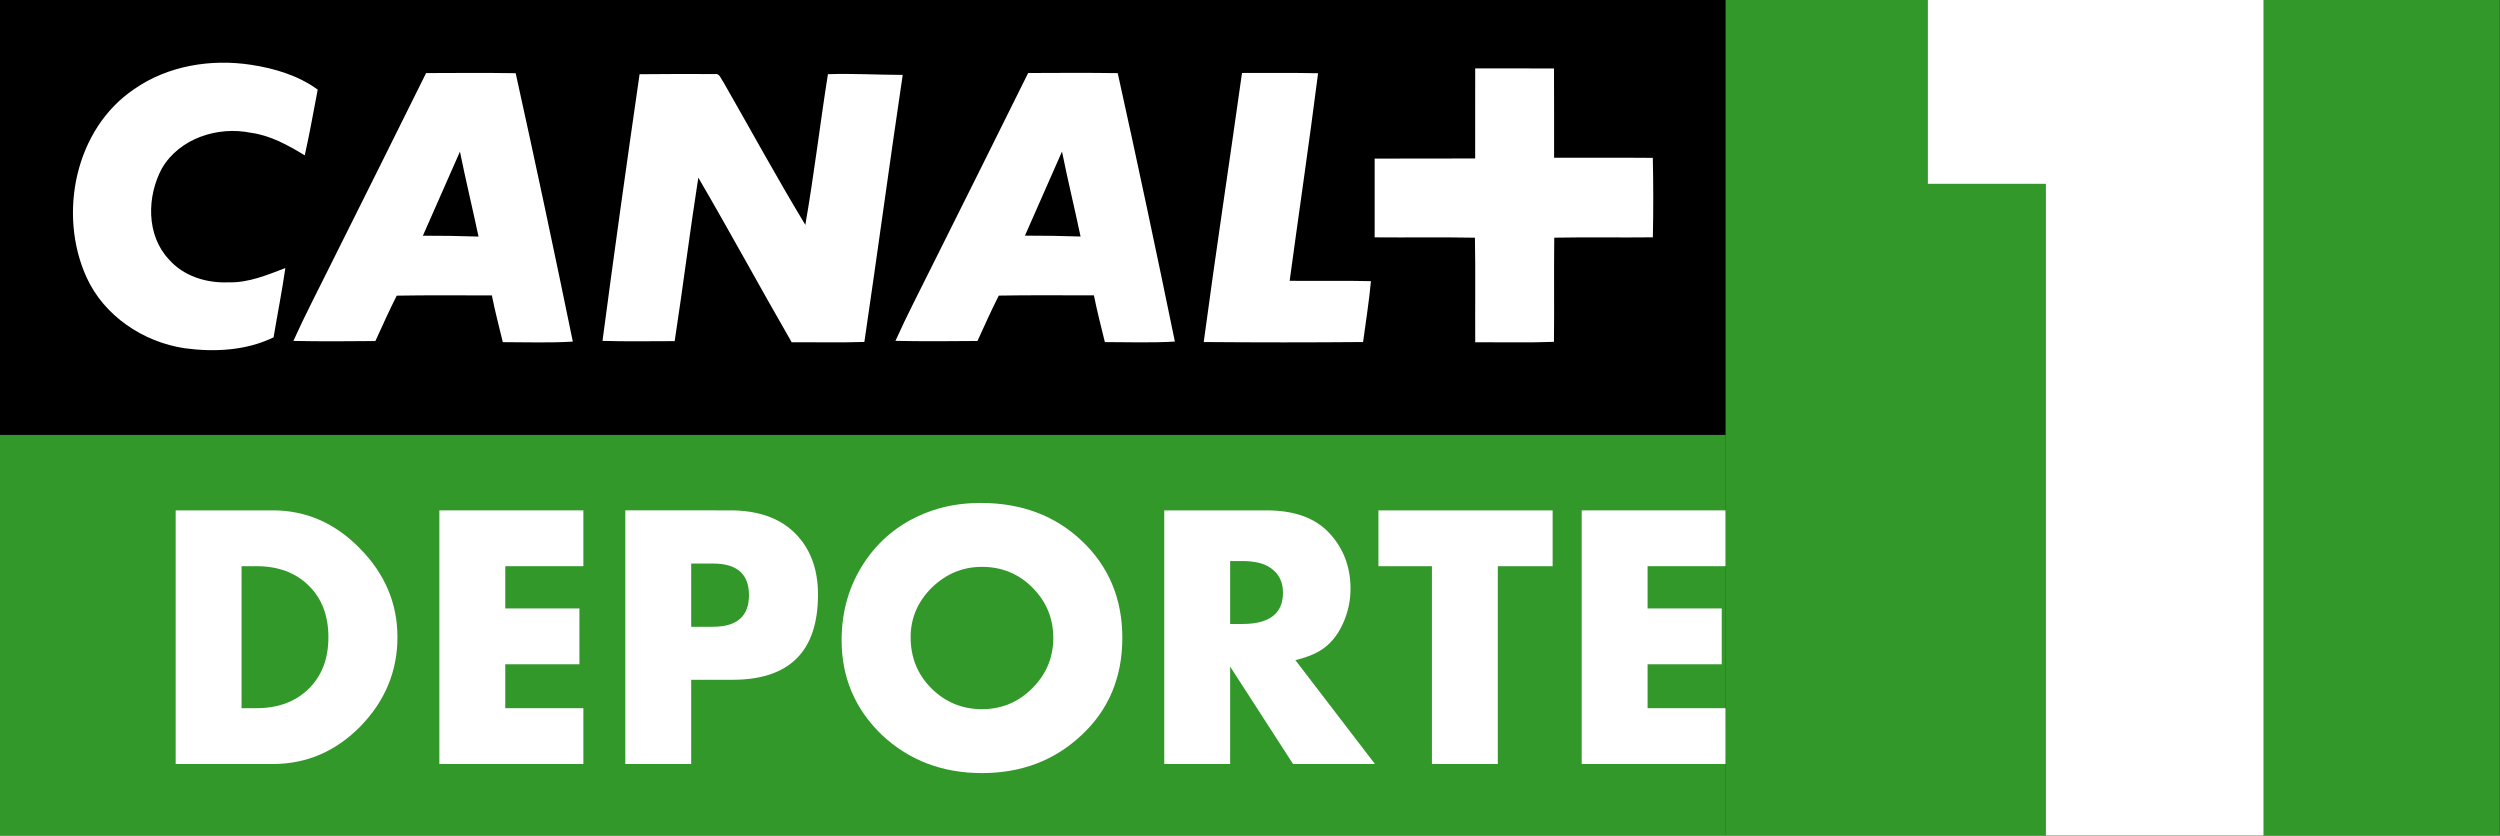
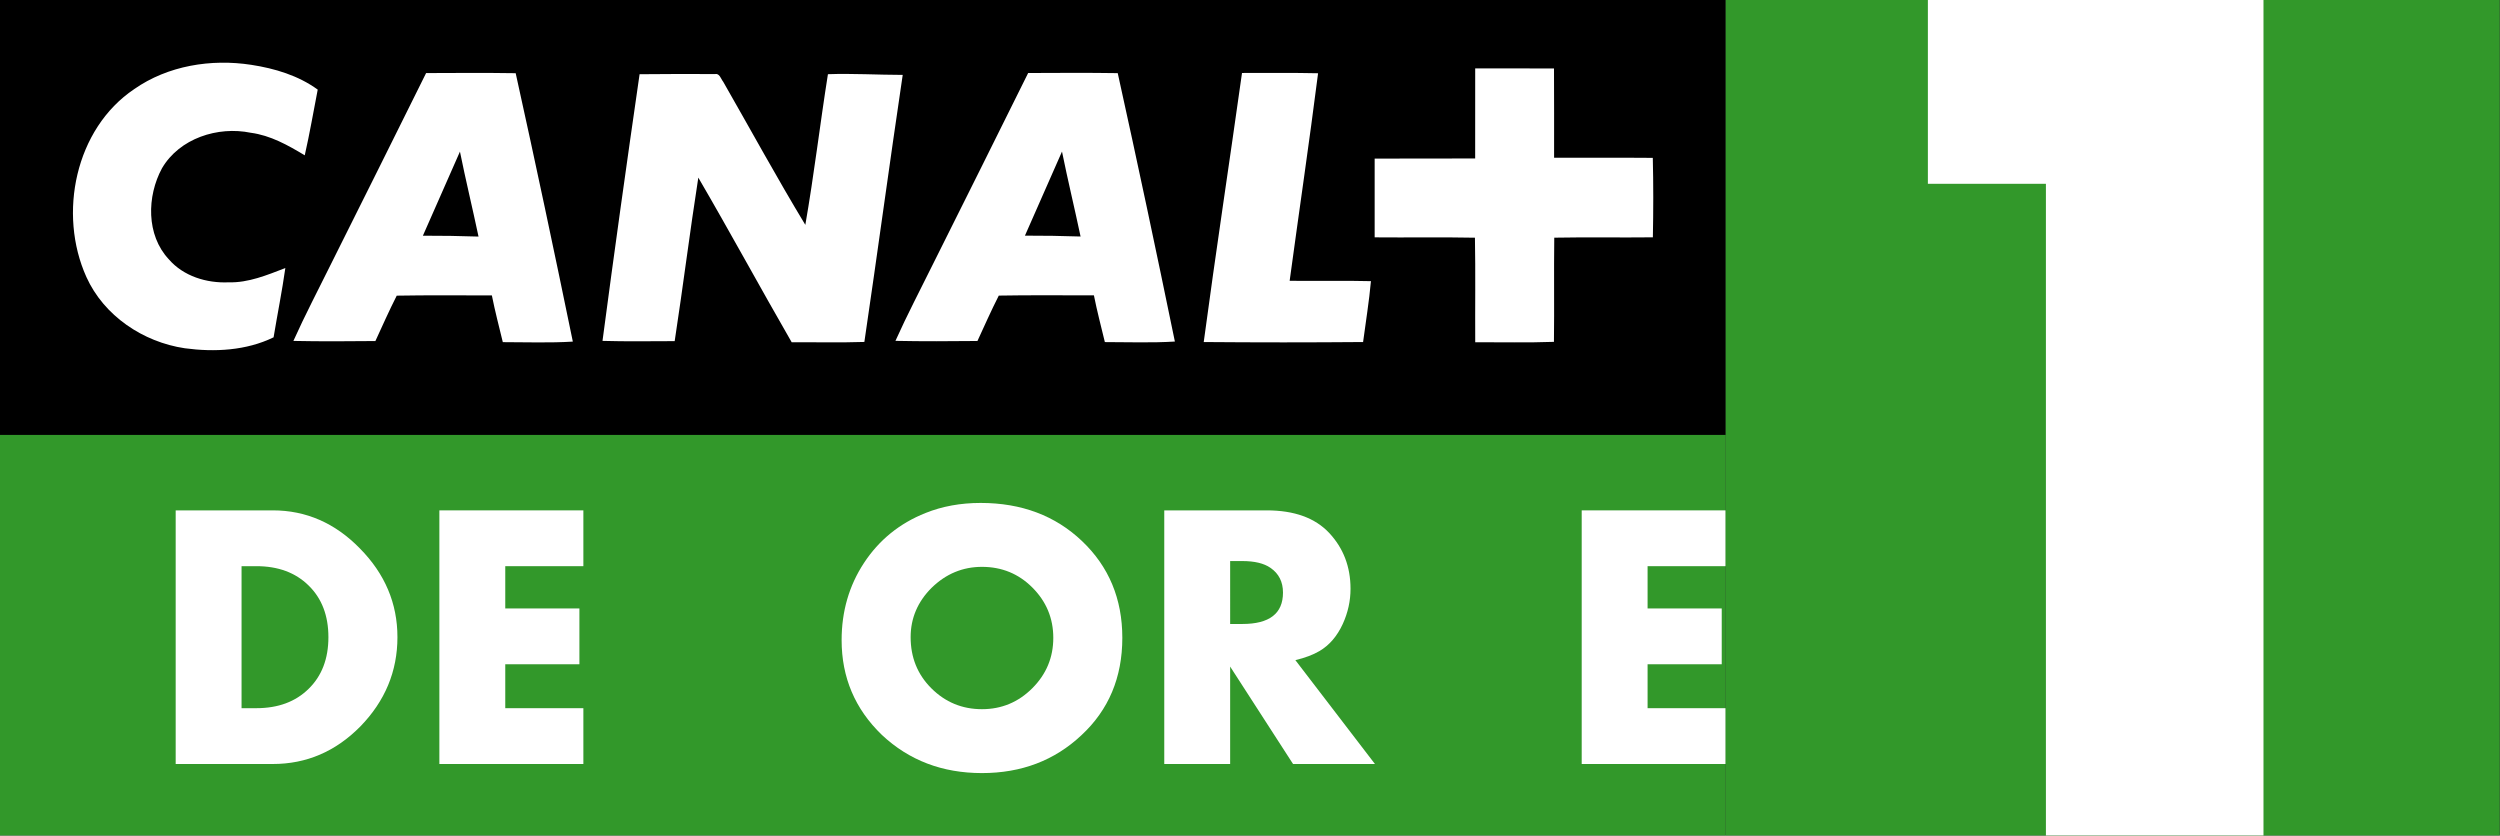
<svg xmlns="http://www.w3.org/2000/svg" xmlns:ns1="http://sodipodi.sourceforge.net/DTD/sodipodi-0.dtd" xmlns:ns2="http://www.inkscape.org/namespaces/inkscape" version="1.1" width="1000" height="334.226" viewBox="0 0 1000 334.226" id="svg19" ns1:docname="Canal+_Deporte_1.svg" ns2:version="1.3.2 (091e20e, 2023-11-25, custom)">
  <rect x="0" y="0" width="1000" height="334.226" fill="#333333" stroke="none" />
  <defs id="defs19" />
  <ns1:namedview id="namedview19" pagecolor="#ffffff" bordercolor="#111111" borderopacity="1" ns2:showpageshadow="0" ns2:pageopacity="0" ns2:pagecheckerboard="1" ns2:deskcolor="#d1d1d1" ns2:zoom="0.5" ns2:cx="499" ns2:cy="132" ns2:window-width="1366" ns2:window-height="715" ns2:window-x="-8" ns2:window-y="-8" ns2:window-maximized="1" ns2:current-layer="svg19" />
  <g transform="translate(-97.923,-25.739)" id="g19">
    <g data-paper-data="{&quot;isPaintingLayer&quot;:true}" fill-rule="nonzero" stroke="none" stroke-linecap="butt" stroke-linejoin="miter" stroke-miterlimit="10" stroke-dasharray="none" stroke-dashoffset="0" style="mix-blend-mode:normal" id="g18" transform="matrix(2.609,0,0,2.609,-157.582,-41.421)">
      <g id="g7">
        <path d="M 97.923,25.739 H 362.506 V 92.427 H 97.923 Z" fill="#000000" stroke-width="10.174" id="path1" />
        <path d="m 118.51,39.402 c 5.168,-3.608 11.787,-4.669 17.942,-3.722 3.603,0.553 7.211,1.634 10.192,3.801 -0.652,3.361 -1.234,6.737 -1.989,10.074 -2.572,-1.55 -5.252,-3.06 -8.282,-3.46 -5.049,-1.037 -10.918,0.854 -13.603,5.439 -2.325,4.289 -2.443,10.247 1.046,13.963 2.241,2.596 5.804,3.677 9.156,3.529 3.055,0.089 5.913,-1.12 8.707,-2.191 -0.503,3.554 -1.214,7.078 -1.802,10.622 -4.186,2.043 -9.057,2.29 -13.608,1.678 -6.392,-0.948 -12.399,-4.96 -15.094,-10.928 -4.368,-9.689 -1.718,-22.719 7.335,-28.805 z" fill="#ffffff" stroke-width="1.776" id="path2" />
        <path d="m 255.562,36.935 c 4.575,-0.02 9.156,-0.049 13.736,0.02 3.026,13.692 5.938,27.413 8.761,41.15 -3.574,0.222 -7.157,0.084 -10.735,0.084 -0.577,-2.384 -1.199,-4.758 -1.678,-7.167 -4.862,0.015 -9.724,-0.054 -14.585,0.039 -1.16,2.285 -2.201,4.63 -3.272,6.959 -4.19,0.039 -8.381,0.069 -12.571,-0.02 1.797,-4.008 3.845,-7.892 5.785,-11.831 4.886,-9.728 9.709,-19.486 14.561,-29.235 m 5.188,12.043 c -1.881,4.304 -3.796,8.593 -5.681,12.892 2.843,-0.005 5.686,0.035 8.529,0.133 -0.918,-4.348 -1.969,-8.672 -2.848,-13.026 z" fill="#ffffff" stroke-width="1" id="path3" />
        <path d="m 195.992,37.121 c 3.85,-0.049 7.7,-0.035 11.55,-0.025 0.721,-0.153 0.913,0.75 1.268,1.18 4.19,7.315 8.228,14.728 12.591,21.94 1.338,-7.665 2.246,-15.41 3.465,-23.1 3.82,-0.133 7.641,0.104 11.466,0.109 -2.029,13.638 -3.865,27.3 -5.879,40.942 -3.712,0.123 -7.428,0.025 -11.14,0.054 -4.832,-8.381 -9.442,-16.89 -14.319,-25.247 -1.303,8.341 -2.345,16.722 -3.623,25.069 -3.687,0.005 -7.379,0.069 -11.066,-0.039 1.802,-13.638 3.717,-27.27 5.686,-40.883 z" fill="#ffffff" stroke-width="1.776" id="path4" />
        <path d="m 163.258,36.944 c 4.575,-0.02 9.156,-0.049 13.736,0.02 3.026,13.692 5.938,27.413 8.761,41.15 -3.574,0.222 -7.157,0.084 -10.735,0.084 -0.577,-2.384 -1.199,-4.758 -1.678,-7.167 -4.862,0.015 -9.724,-0.054 -14.585,0.039 -1.16,2.285 -2.201,4.63 -3.272,6.959 -4.19,0.039 -8.381,0.069 -12.571,-0.02 1.797,-4.008 3.845,-7.892 5.785,-11.831 4.886,-9.728 9.709,-19.487 14.561,-29.235 m 5.188,12.043 c -1.881,4.304 -3.796,8.593 -5.681,12.892 2.843,-0.005 5.686,0.035 8.529,0.133 -0.918,-4.348 -1.969,-8.672 -2.848,-13.026 z" fill="#ffffff" stroke-width="1.776" id="path5" />
        <path d="m 282.482,78.182 c 1.846,-13.766 3.939,-27.497 5.869,-41.253 3.889,0.02 7.779,-0.049 11.663,0.044 -1.352,10.617 -2.917,21.209 -4.358,31.821 4.156,0.049 8.312,-0.054 12.463,0.054 -0.281,3.124 -0.795,6.224 -1.204,9.334 -8.139,0.069 -16.288,0.069 -24.432,0 z" fill="#ffffff" stroke-width="1.776" id="path6" />
        <path d="m 324.101,36.223 c 4.028,0.02 8.055,-0.015 12.083,0.02 0.035,4.561 0.005,9.121 0.015,13.682 5.044,0.015 10.089,-0.025 15.133,0.02 0.099,4.057 0.089,8.119 0.01,12.182 -5.044,0.059 -10.084,-0.044 -15.118,0.054 -0.069,5.326 0.02,10.651 -0.049,15.972 -4.023,0.148 -8.045,0.044 -12.068,0.059 -0.03,-5.341 0.054,-10.686 -0.044,-16.027 -5.123,-0.104 -10.252,-0.005 -15.375,-0.054 -0.01,-4.023 -0.01,-8.05 0,-12.073 5.138,-0.03 10.271,0.005 15.41,-0.02 0.015,-4.605 0.01,-9.21 0.005,-13.815 z" fill="#ffffff" stroke-width="1.776" id="path7" />
      </g>
      <g id="g15" transform="translate(0,5.6e-4)">
        <path d="m 97.923,92.427 h 264.583 v 61.405 H 97.923 Z" fill="#32982a" stroke-width="2.713" id="path8" />
        <path d="m 139.751,103.988 c 5.114,0 9.569,1.95 13.367,5.848 3.831,3.882 5.747,8.413 5.747,13.595 0,5.232 -1.899,9.797 -5.696,13.696 -3.781,3.831 -8.253,5.747 -13.417,5.747 h -14.886 v -38.885 z m -4.785,30.328 h 2.278 c 3.325,0 5.992,-0.987 8,-2.962 2.025,-1.975 3.038,-4.616 3.038,-7.924 0,-3.308 -1.012,-5.949 -3.038,-7.924 -2.008,-1.975 -4.675,-2.962 -8,-2.962 h -2.278 z" fill="#ffffff" stroke-width="1.215" id="path9" />
        <path d="m 165.295,103.988 h 22.076 v 8.557 h -11.974 v 6.481 h 11.367 v 8.557 h -11.367 v 6.734 h 11.974 v 8.557 h -22.076 z" fill="#ffffff" stroke-width="1.215" id="path10" />
-         <path d="m 209.876,103.988 c 4.135,0 7.367,1.089 9.696,3.266 2.515,2.363 3.772,5.578 3.772,9.645 0,8.709 -4.372,13.063 -13.114,13.063 h -6.329 v 12.911 h -10.101 v -38.885 z m -5.974,17.848 h 3.316 c 3.696,0 5.544,-1.612 5.544,-4.835 0,-3.24 -1.831,-4.861 -5.494,-4.861 h -3.367 z" fill="#ffffff" stroke-width="1.215" id="path11" />
        <path d="m 263.825,108.697 c 4.118,3.916 6.177,8.861 6.177,14.835 0,6.076 -2.093,11.055 -6.278,14.937 -4.118,3.865 -9.198,5.797 -15.24,5.797 -6.076,0 -11.189,-1.949 -15.341,-5.848 -4.118,-3.966 -6.177,-8.81 -6.177,-14.531 0,-4.405 1.139,-8.346 3.418,-11.823 2.312,-3.527 5.46,-6.084 9.443,-7.671 2.565,-1.03 5.384,-1.544 8.455,-1.544 6.261,0 11.443,1.949 15.544,5.848 z m -23.063,7.164 c -2.143,2.143 -3.215,4.667 -3.215,7.57 0,3.105 1.054,5.713 3.164,7.823 2.143,2.143 4.734,3.215 7.772,3.215 3.004,0 5.578,-1.071 7.721,-3.215 2.143,-2.143 3.215,-4.717 3.215,-7.721 0,-3.004 -1.071,-5.578 -3.215,-7.721 -2.11,-2.11 -4.684,-3.164 -7.721,-3.164 -2.954,0 -5.527,1.071 -7.721,3.215 z" fill="#ffffff" stroke-width="1.215" id="path12" />
        <path d="m 292.128,103.988 c 4.236,0 7.434,1.156 9.595,3.469 2.177,2.329 3.265,5.181 3.265,8.557 0,1.857 -0.396,3.654 -1.19,5.392 -0.861,1.873 -2.051,3.257 -3.57,4.152 -0.979,0.574 -2.211,1.038 -3.696,1.393 l 12.202,15.924 h -12.557 l -9.645,-14.937 v 14.937 h -10.101 v -38.885 z m -5.595,17.418 h 1.873 c 4.152,0 6.228,-1.603 6.228,-4.81 0,-1.654 -0.642,-2.92 -1.924,-3.798 -0.996,-0.692 -2.43,-1.038 -4.304,-1.038 h -1.873 z" fill="#ffffff" stroke-width="1.215" id="path13" />
-         <path d="m 309.267,103.988 h 26.708 v 8.557 h -8.405 v 30.328 h -10.101 v -30.328 h -8.202 z" fill="#ffffff" stroke-width="1.215" id="path14" />
        <path d="m 340.431,103.988 h 22.075 v 8.557 h -11.974 v 6.481 h 11.367 v 8.557 h -11.367 v 6.734 h 11.974 v 8.557 H 340.431 Z" fill="#ffffff" stroke-width="1.215" id="path15" />
      </g>
      <g id="g17" transform="matrix(1,0,0,1,246,-134.001)">
        <path d="M 116.506,159.739 H 235.176 V 287.832 H 116.506 Z" fill="#32982a" stroke-width="2.624" id="path16" />
        <path d="m 147.506,159.739 h 51.454 V 287.832 H 165.602 V 187.926 h -18.096 z" fill="#ffffff" stroke-width="4.003" id="path17" />
      </g>
    </g>
  </g>
</svg>